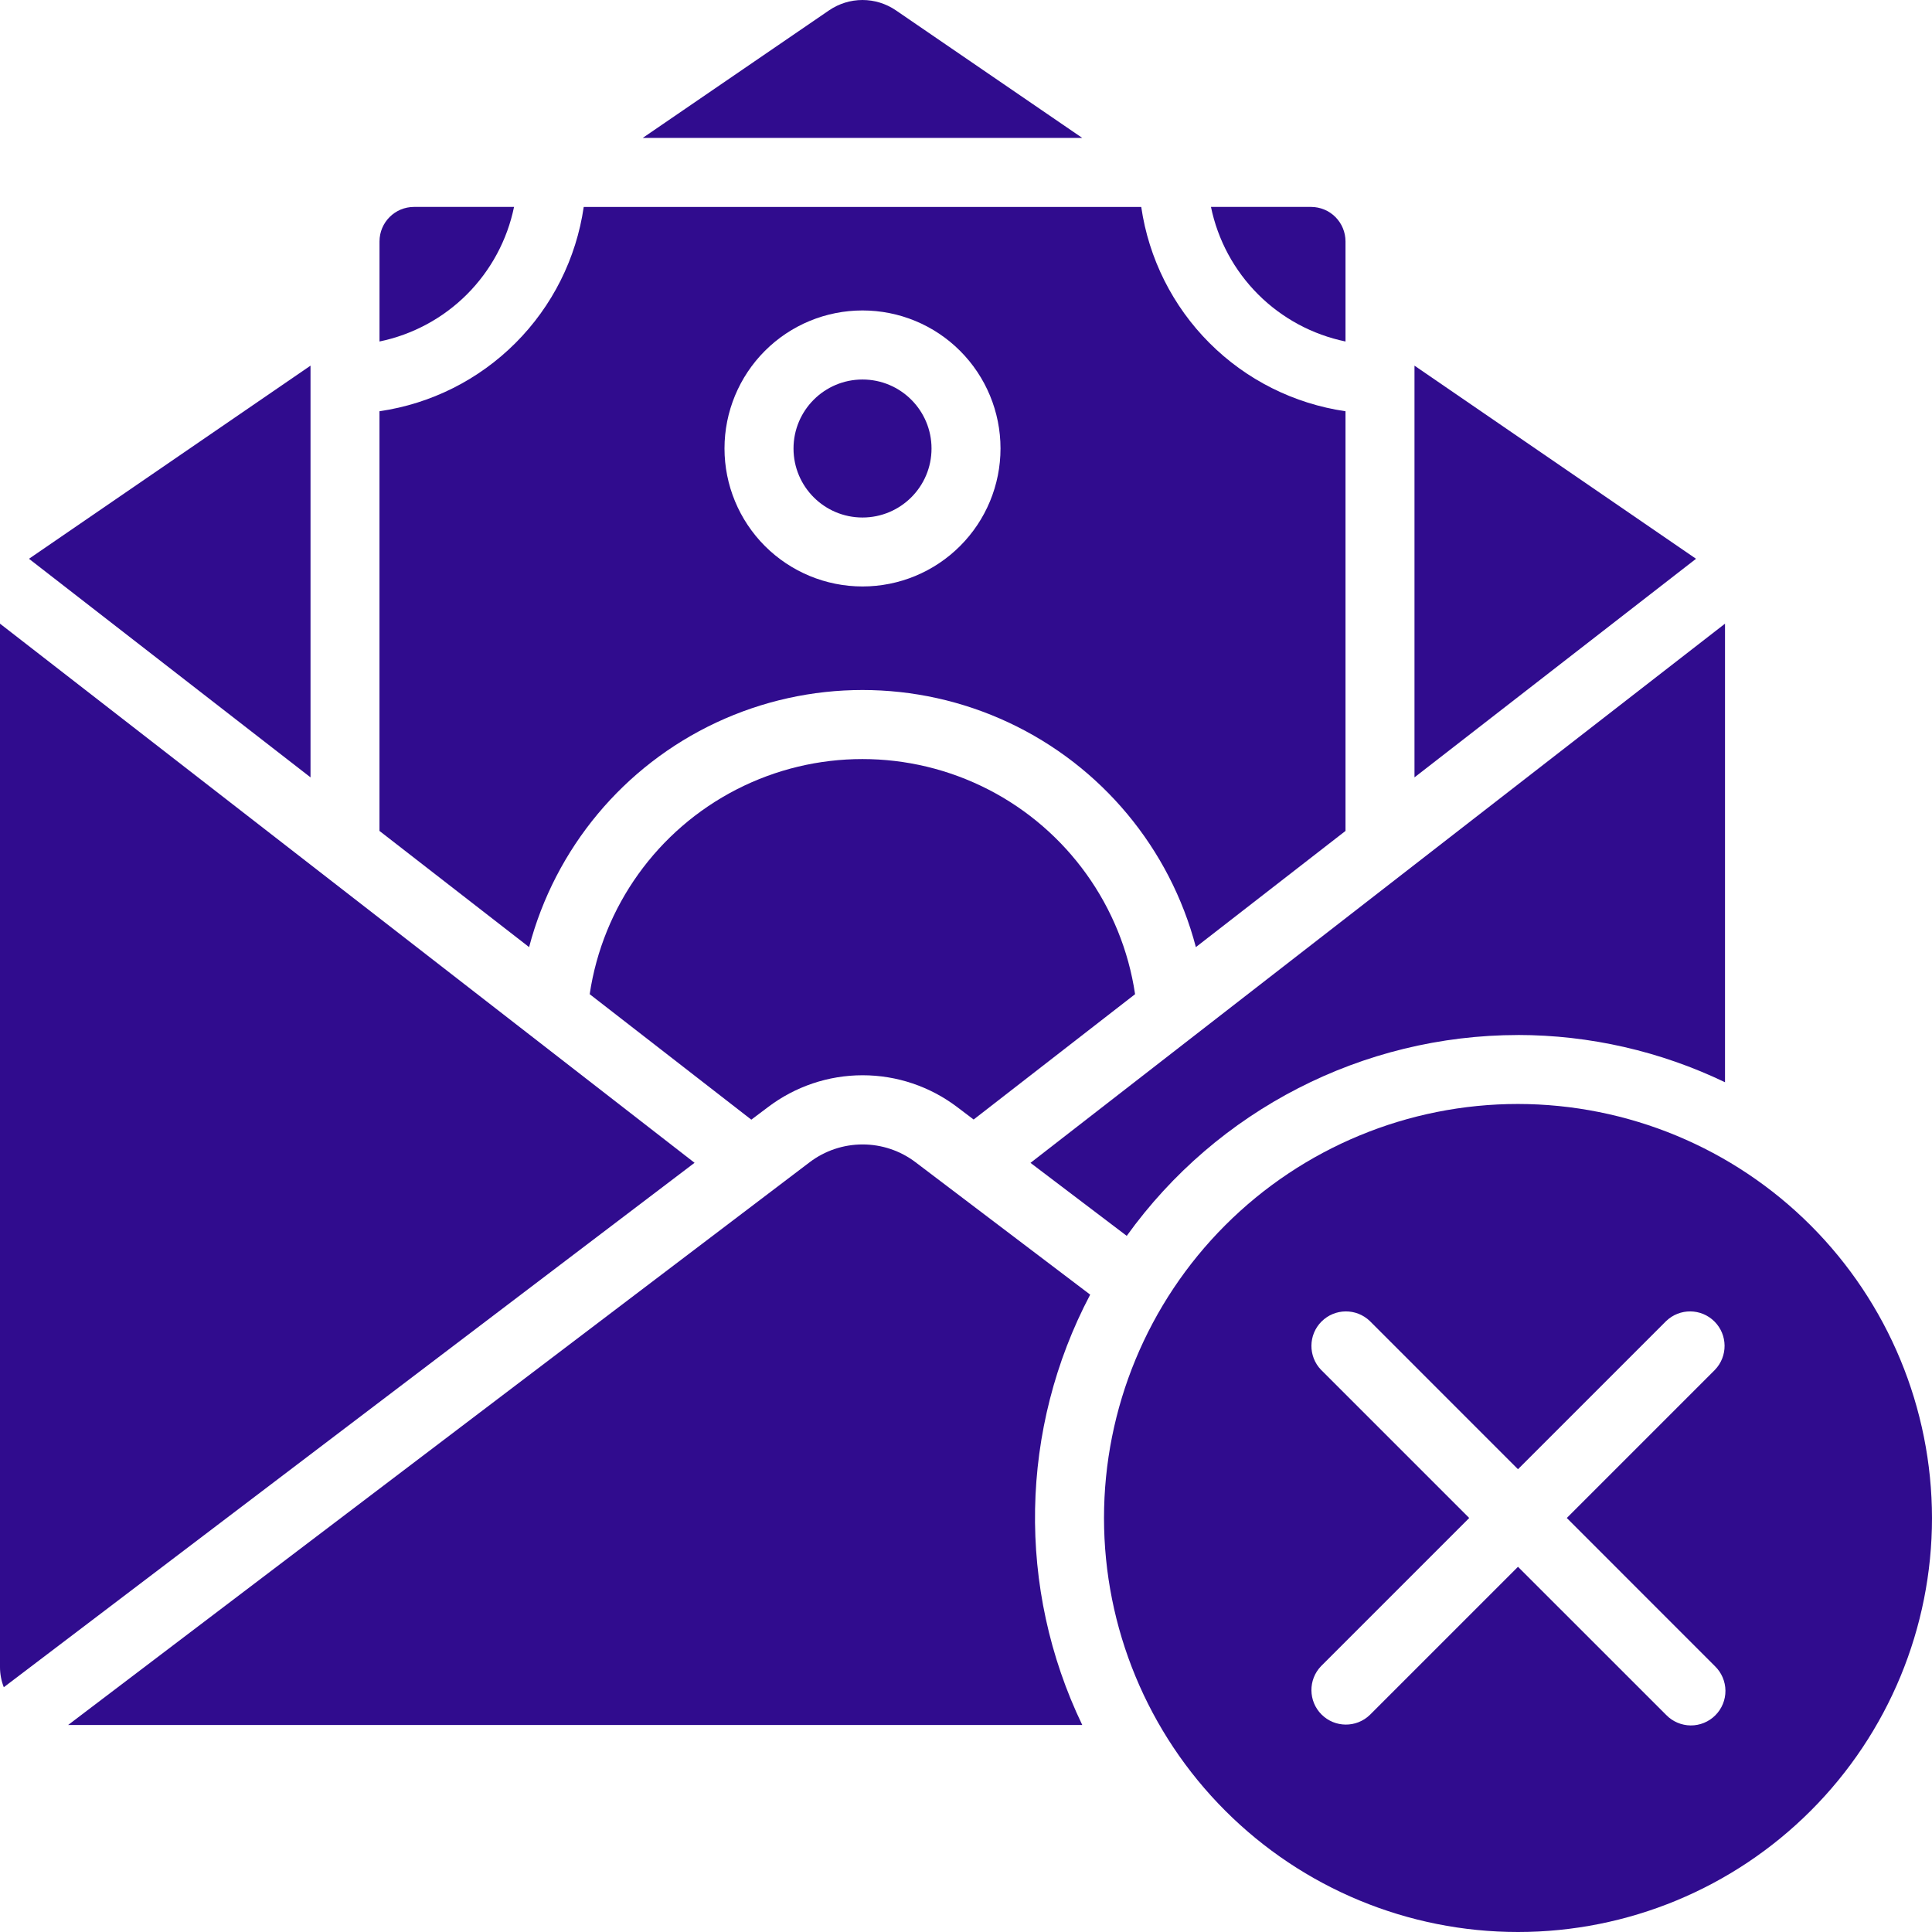
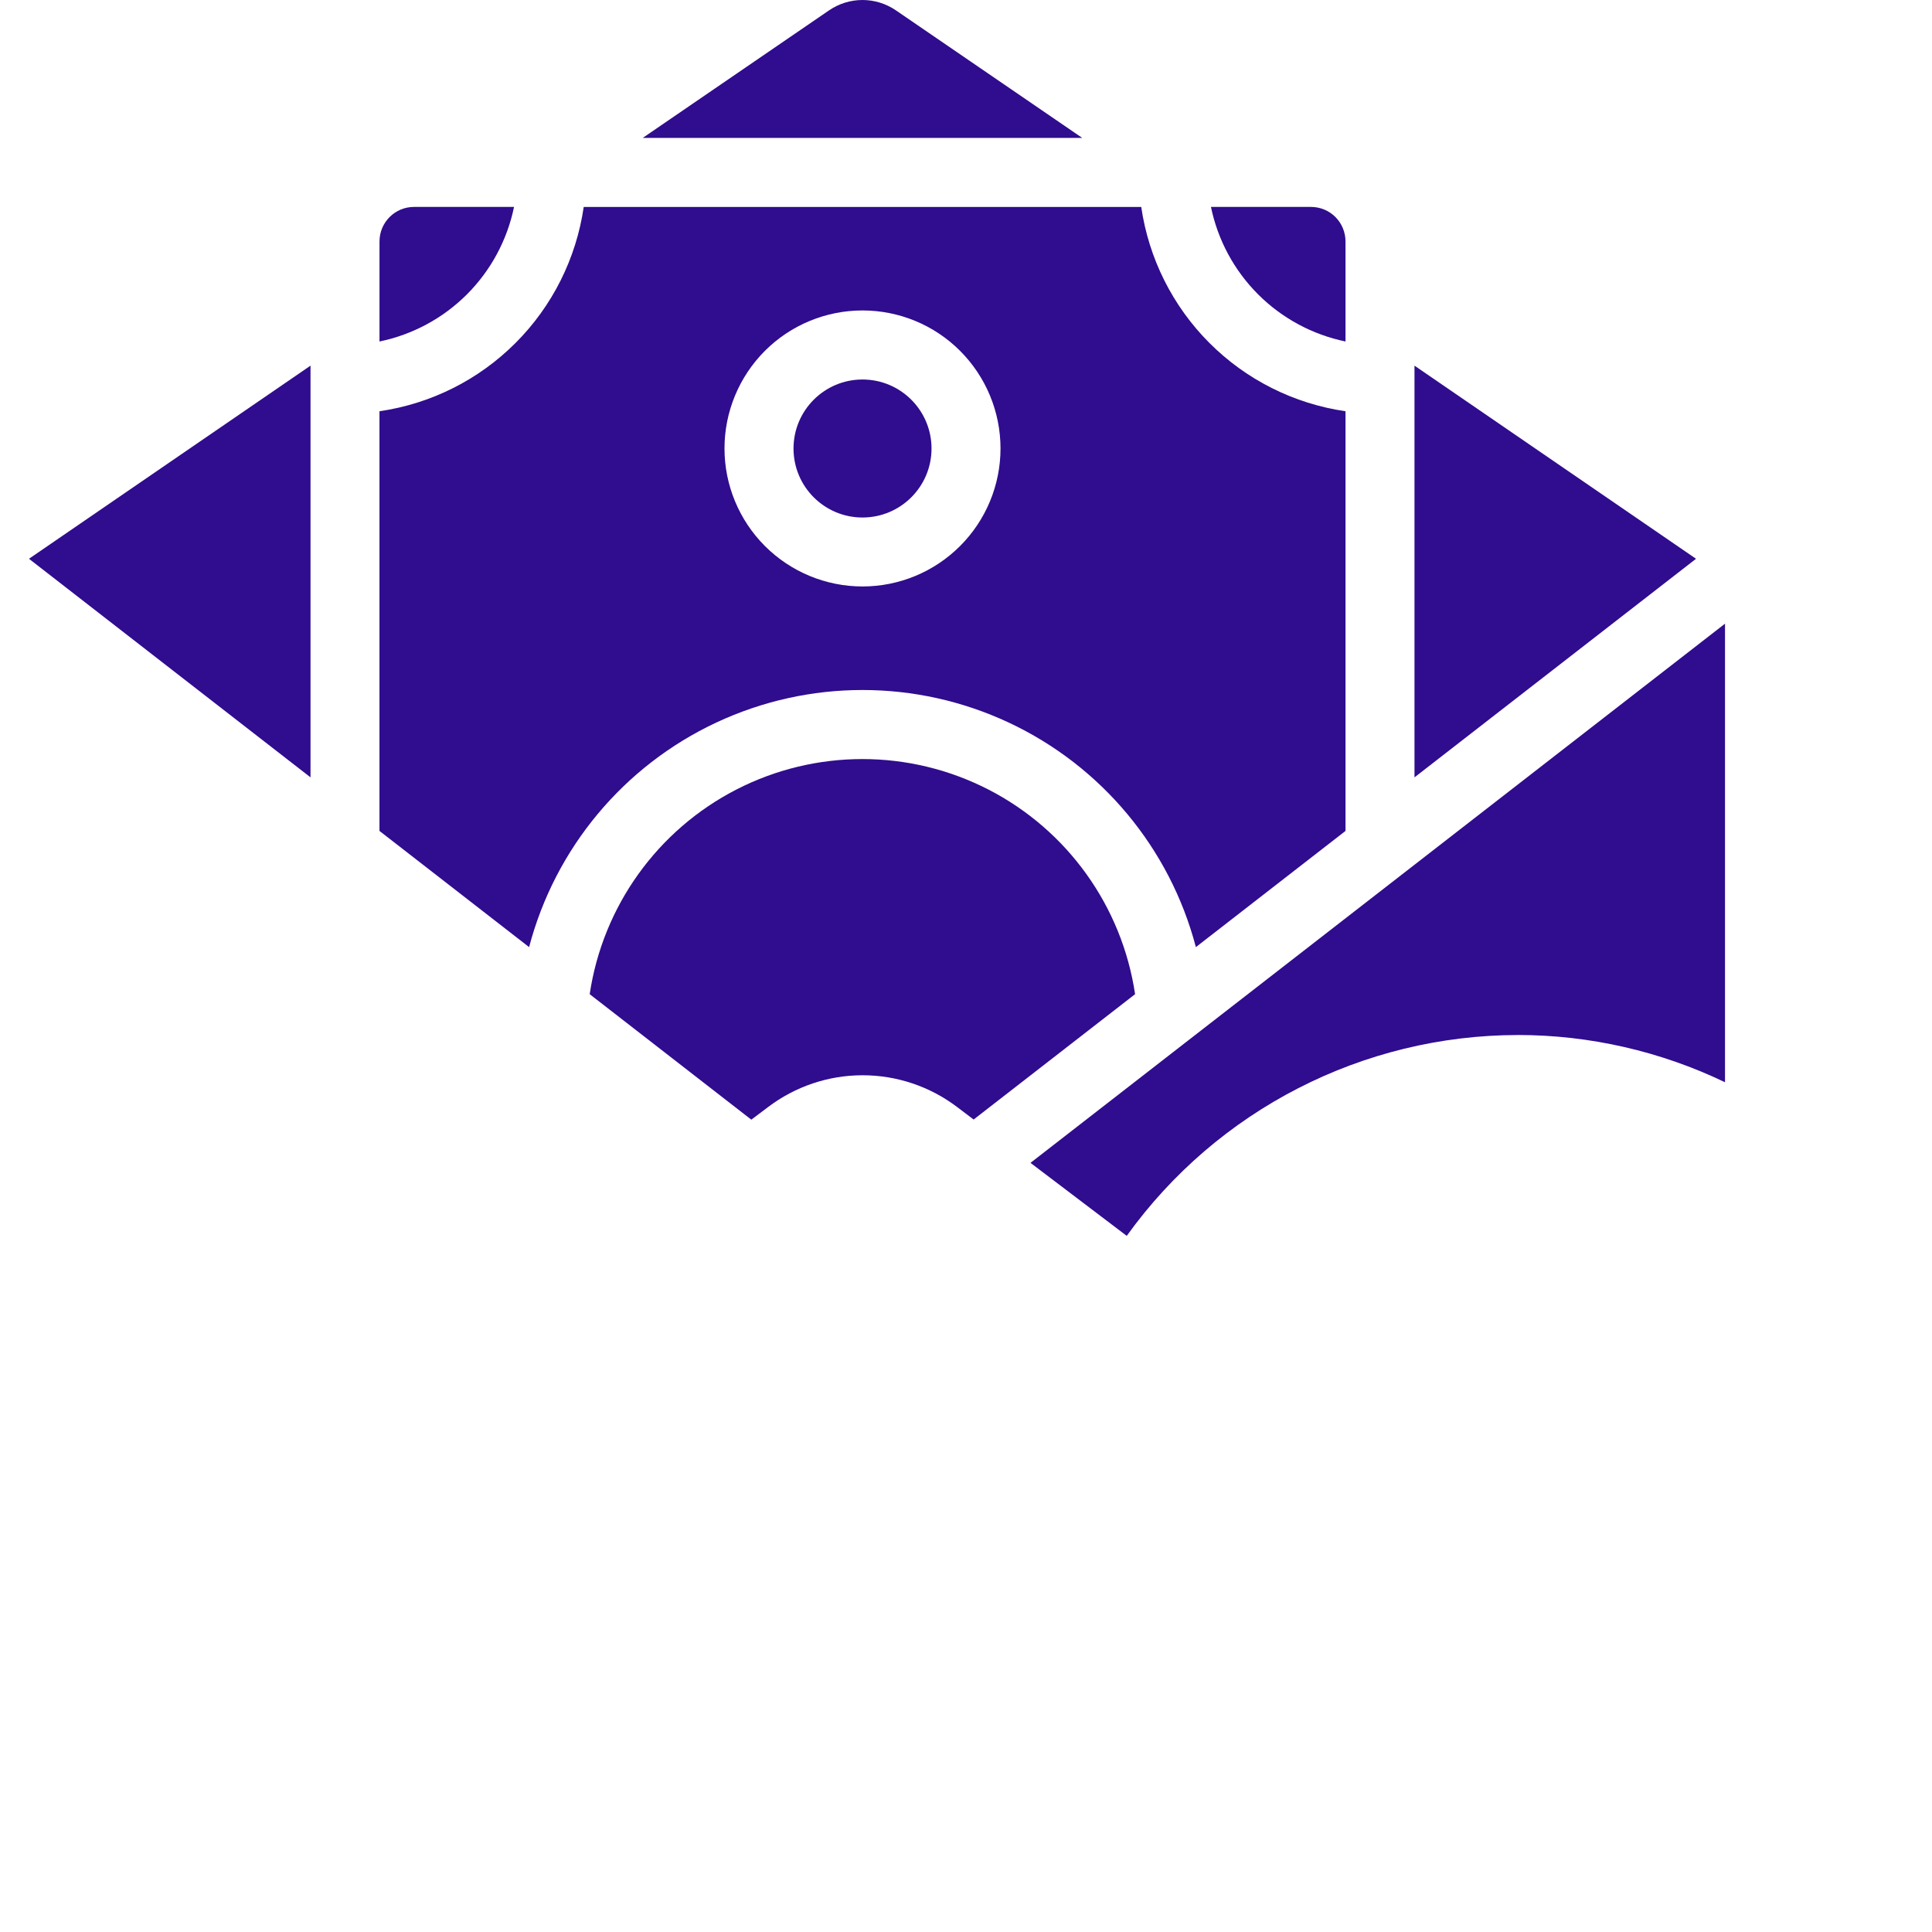
<svg xmlns="http://www.w3.org/2000/svg" width="58" height="58" viewBox="0 0 58 58" fill="none">
  <path d="M45.571 31.071C47.723 31.073 49.846 31.558 51.786 32.49V18.723L30.936 34.91L33.826 37.102V37.101C36.544 33.32 40.914 31.076 45.571 31.072L45.571 31.071Z" fill="#300C8E" />
  <path d="M11.392 24.945L15.884 28.433C16.665 25.463 18.723 22.993 21.504 21.691C24.285 20.389 27.5 20.389 30.281 21.691C33.062 22.993 35.121 25.463 35.901 28.433L40.393 24.945V12.346C38.846 12.121 37.414 11.403 36.309 10.297C35.204 9.192 34.486 7.759 34.261 6.213H17.524C17.299 7.759 16.581 9.192 15.476 10.297C14.371 11.403 12.939 12.121 11.392 12.346L11.392 24.945ZM25.893 9.32C26.992 9.32 28.046 9.756 28.822 10.533C29.599 11.31 30.036 12.364 30.036 13.463C30.036 14.562 29.599 15.616 28.822 16.392C28.046 17.169 26.992 17.606 25.893 17.606C24.794 17.606 23.74 17.169 22.963 16.392C22.187 15.615 21.75 14.562 21.75 13.463C21.75 12.364 22.187 11.31 22.963 10.533C23.74 9.756 24.794 9.32 25.893 9.32Z" fill="#300C8E" />
  <path d="M42.464 23.337L50.916 16.775L42.464 10.977V23.337Z" fill="#300C8E" />
-   <path d="M0 18.723V50.055C0.001 50.26 0.04 50.462 0.114 50.652L20.851 34.908L0 18.723Z" fill="#300C8E" />
-   <path d="M27.486 34.892C27.029 34.545 26.47 34.357 25.896 34.357C25.321 34.357 24.762 34.545 24.305 34.892L2.045 51.785H32.49C30.518 47.684 30.606 42.891 32.728 38.866L27.486 34.892Z" fill="#300C8E" />
  <path d="M27.965 13.465C27.965 14.609 27.037 15.536 25.893 15.536C24.749 15.536 23.822 14.609 23.822 13.465C23.822 12.321 24.749 11.393 25.893 11.393C27.037 11.393 27.965 12.321 27.965 13.465Z" fill="#300C8E" />
-   <path d="M45.571 33.142C42.275 33.142 39.114 34.451 36.783 36.782C34.452 39.113 33.143 42.275 33.143 45.571C33.143 48.868 34.452 52.029 36.783 54.359C39.114 56.691 42.275 58 45.571 58C48.868 58 52.029 56.691 54.36 54.359C56.691 52.029 58 48.868 58 45.571C57.996 42.276 56.686 39.117 54.356 36.786C52.026 34.456 48.867 33.146 45.571 33.142ZM51.482 50.018V50.018C51.682 50.211 51.796 50.476 51.799 50.754C51.801 51.032 51.692 51.299 51.495 51.495C51.299 51.692 51.031 51.801 50.754 51.799C50.476 51.796 50.211 51.682 50.018 51.482L45.571 47.036L41.125 51.482C40.719 51.875 40.073 51.87 39.673 51.47C39.274 51.071 39.268 50.424 39.66 50.018L44.107 45.571L39.661 41.125H39.66C39.268 40.718 39.274 40.072 39.673 39.673C40.073 39.273 40.719 39.268 41.125 39.66L45.571 44.107L50.018 39.66C50.424 39.268 51.07 39.273 51.47 39.673C51.869 40.072 51.875 40.718 51.482 41.125L47.036 45.571L51.482 50.018Z" fill="#300C8E" />
  <path d="M24.893 0.308L19.294 4.141H32.491L26.892 0.308C26.597 0.108 26.249 0 25.892 0C25.536 0 25.188 0.108 24.893 0.308H24.893Z" fill="#300C8E" />
  <path d="M12.429 6.212C11.857 6.212 11.393 6.676 11.393 7.248V10.252C12.387 10.047 13.3 9.555 14.018 8.837C14.735 8.119 15.227 7.206 15.432 6.212H12.429Z" fill="#300C8E" />
  <path d="M40.393 7.248C40.393 6.973 40.284 6.71 40.09 6.515C39.896 6.321 39.632 6.212 39.357 6.212H36.354C36.559 7.206 37.051 8.119 37.769 8.837C38.487 9.555 39.399 10.046 40.393 10.252V7.248Z" fill="#300C8E" />
  <path d="M23.055 33.237C23.873 32.616 24.87 32.28 25.896 32.28C26.923 32.28 27.92 32.616 28.738 33.237L29.229 33.609L34.076 29.846C33.683 27.208 32.043 24.92 29.67 23.701C27.297 22.483 24.482 22.483 22.109 23.701C19.736 24.92 18.096 27.208 17.703 29.846L22.555 33.613L23.055 33.237Z" fill="#300C8E" />
  <path d="M9.322 23.337V10.977L0.87 16.775L9.322 23.337Z" fill="#300C8E" />
</svg>